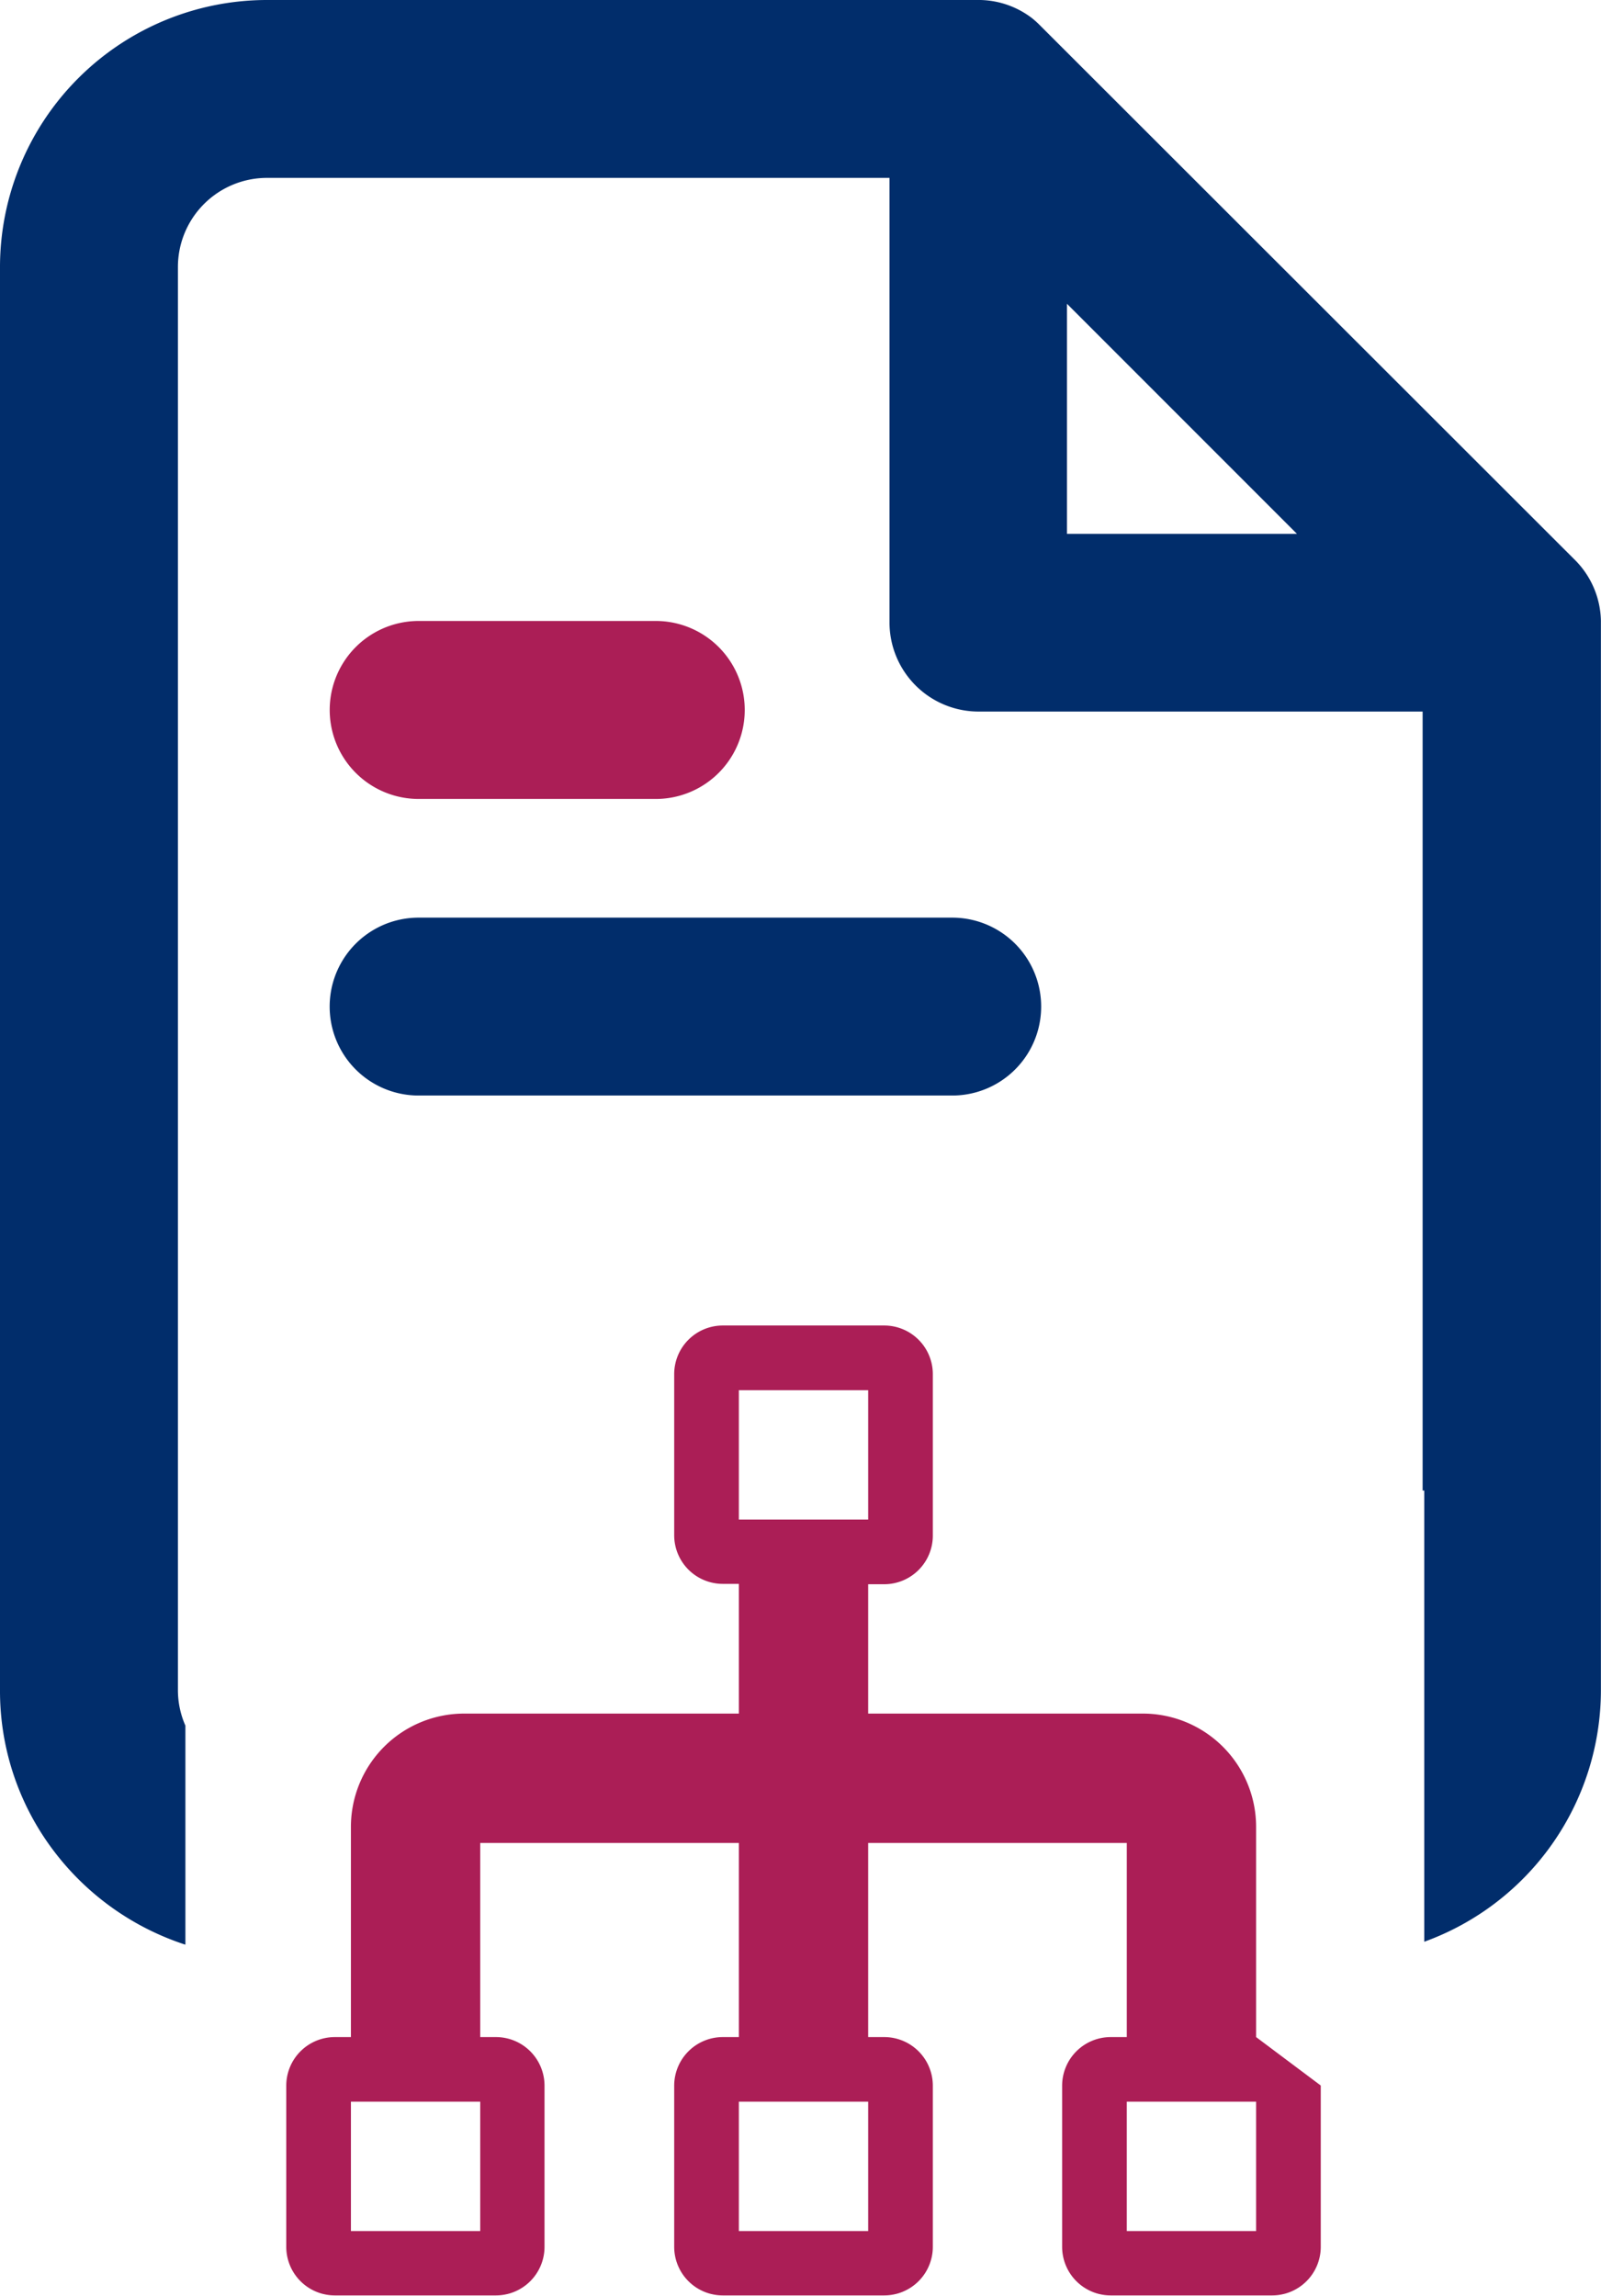
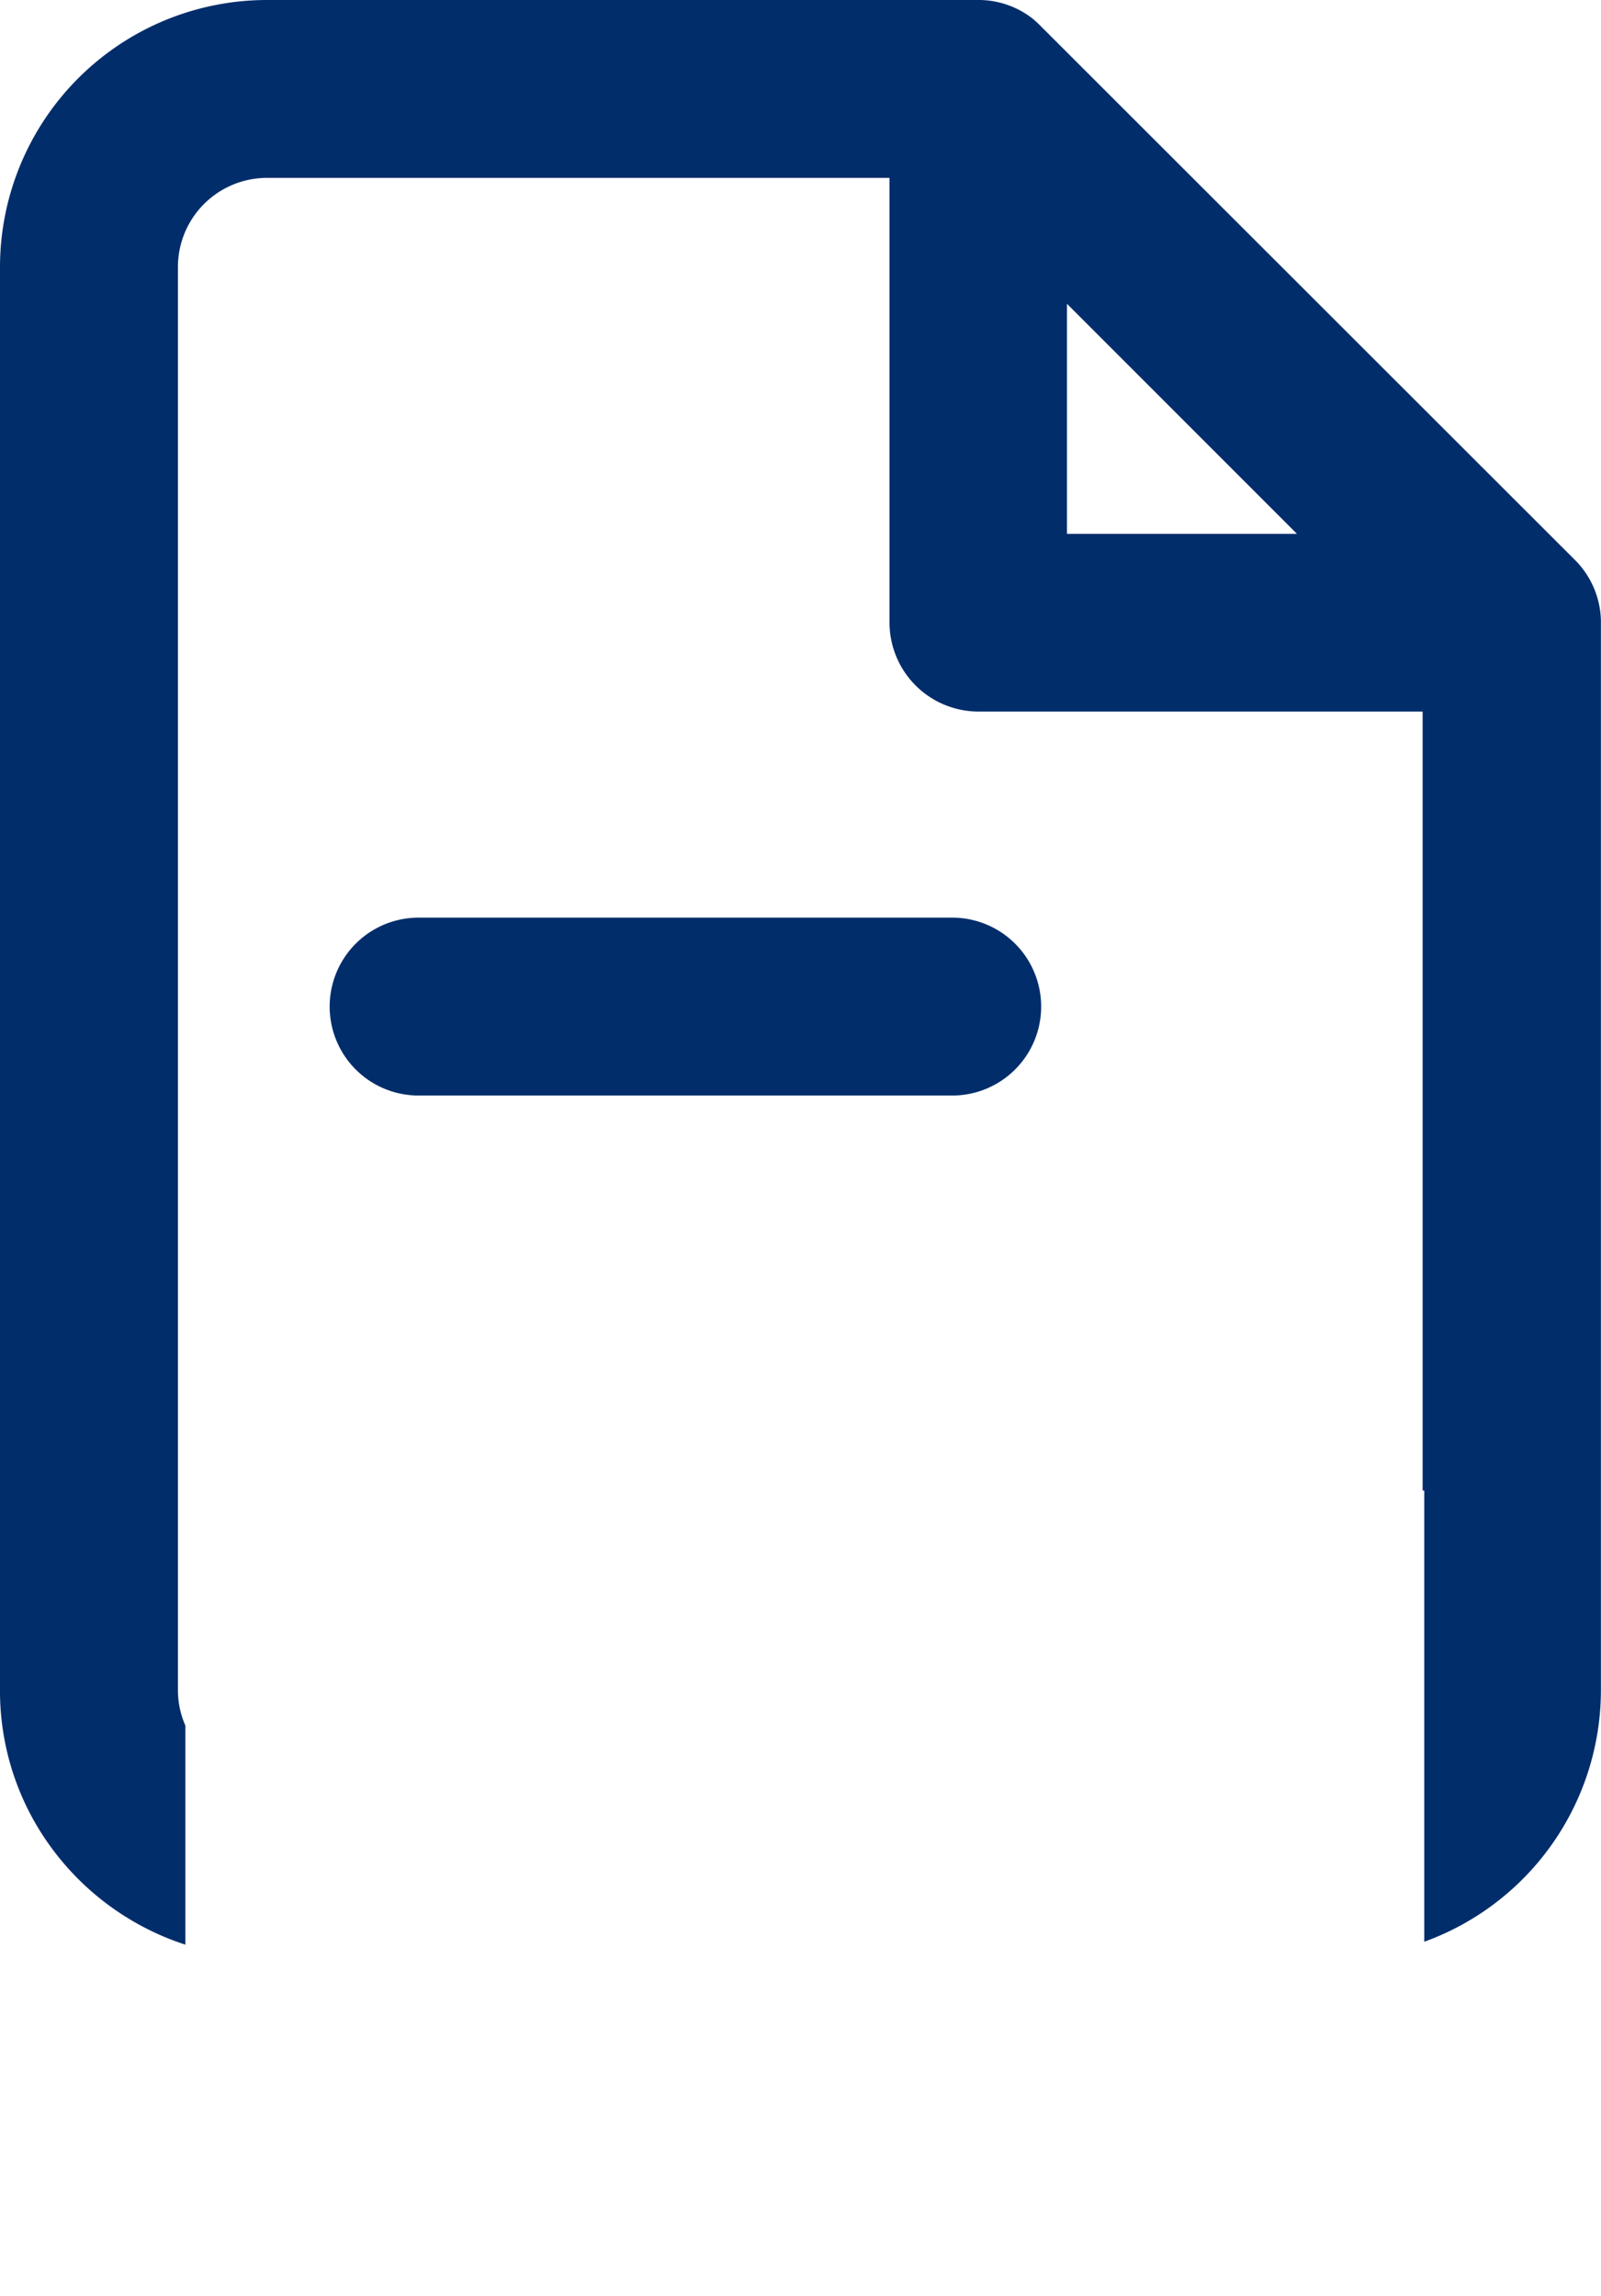
<svg xmlns="http://www.w3.org/2000/svg" id="ico-topic" width="17.556" height="25.165" viewBox="0 0 17.556 25.165">
-   <path id="Icon_metro-tree" data-name="Icon metro-tree" d="M10.635,7.8v-2.3A1.242,1.242,0,0,0,9.394,4.254H6.381V2.836h.177A.533.533,0,0,0,7.09,2.3V.532A.533.533,0,0,0,6.558,0H4.786a.533.533,0,0,0-.532.532V2.3a.533.533,0,0,0,.532.532h.177V4.254H1.95A1.242,1.242,0,0,0,.709,5.495V7.8H.532A.533.533,0,0,0,0,8.331V10.1a.533.533,0,0,0,.532.532H2.3a.533.533,0,0,0,.532-.532V8.331A.533.533,0,0,0,2.3,7.8H2.127V5.672H4.963V7.8H4.786a.533.533,0,0,0-.532.532V10.1a.533.533,0,0,0,.532.532H6.558A.533.533,0,0,0,7.09,10.1V8.331A.533.533,0,0,0,6.558,7.8H6.381V5.672H9.217V7.8H9.04a.533.533,0,0,0-.532.532V10.1a.533.533,0,0,0,.532.532h1.772a.533.533,0,0,0,.532-.532V8.331ZM2.127,9.926H.709V8.508H2.127Zm4.254,0H4.963V8.508H6.381Zm-1.418-7.8V.709H6.381V2.127H4.963Zm5.672,7.8H9.217V8.508h1.418Z" transform="translate(3.139 14.53)" fill="#ab1e56" />
  <path id="Subtraction_11" data-name="Subtraction 11" d="M2.032,21.317h0A2.958,2.958,0,0,1,.575,20.27,2.9,2.9,0,0,1,0,18.531V2.926A2.929,2.929,0,0,1,2.926,0h7.827a.966.966,0,0,1,.565.2l0,0,0,0,0,0,0,0,0,0,0,0,0,0a1.019,1.019,0,0,1,.077.069L17.262,6.13a.969.969,0,0,1,.293.673v0a.056.056,0,0,1,0,.008V18.531a2.935,2.935,0,0,1-1.937,2.754V16.339H15.6V7.8H10.729a.977.977,0,0,1-.975-.975V1.95H2.926a.977.977,0,0,0-.975.975v15.6a.966.966,0,0,0,.082.391v2.395ZM11.7,3.33V5.852h2.522Zm-1.262,8.679H4.59a.975.975,0,1,1,0-1.95h5.852a.975.975,0,1,1,0,1.95Z" fill="#012d6b" />
-   <path id="Path_23758" data-name="Path 23758" d="M12.576,18.951h-2.6a.975.975,0,1,1,0-1.951h2.6a.975.975,0,1,1,0,1.951Z" transform="translate(-5.385 -10.193)" fill="#ab1e56" />
</svg>